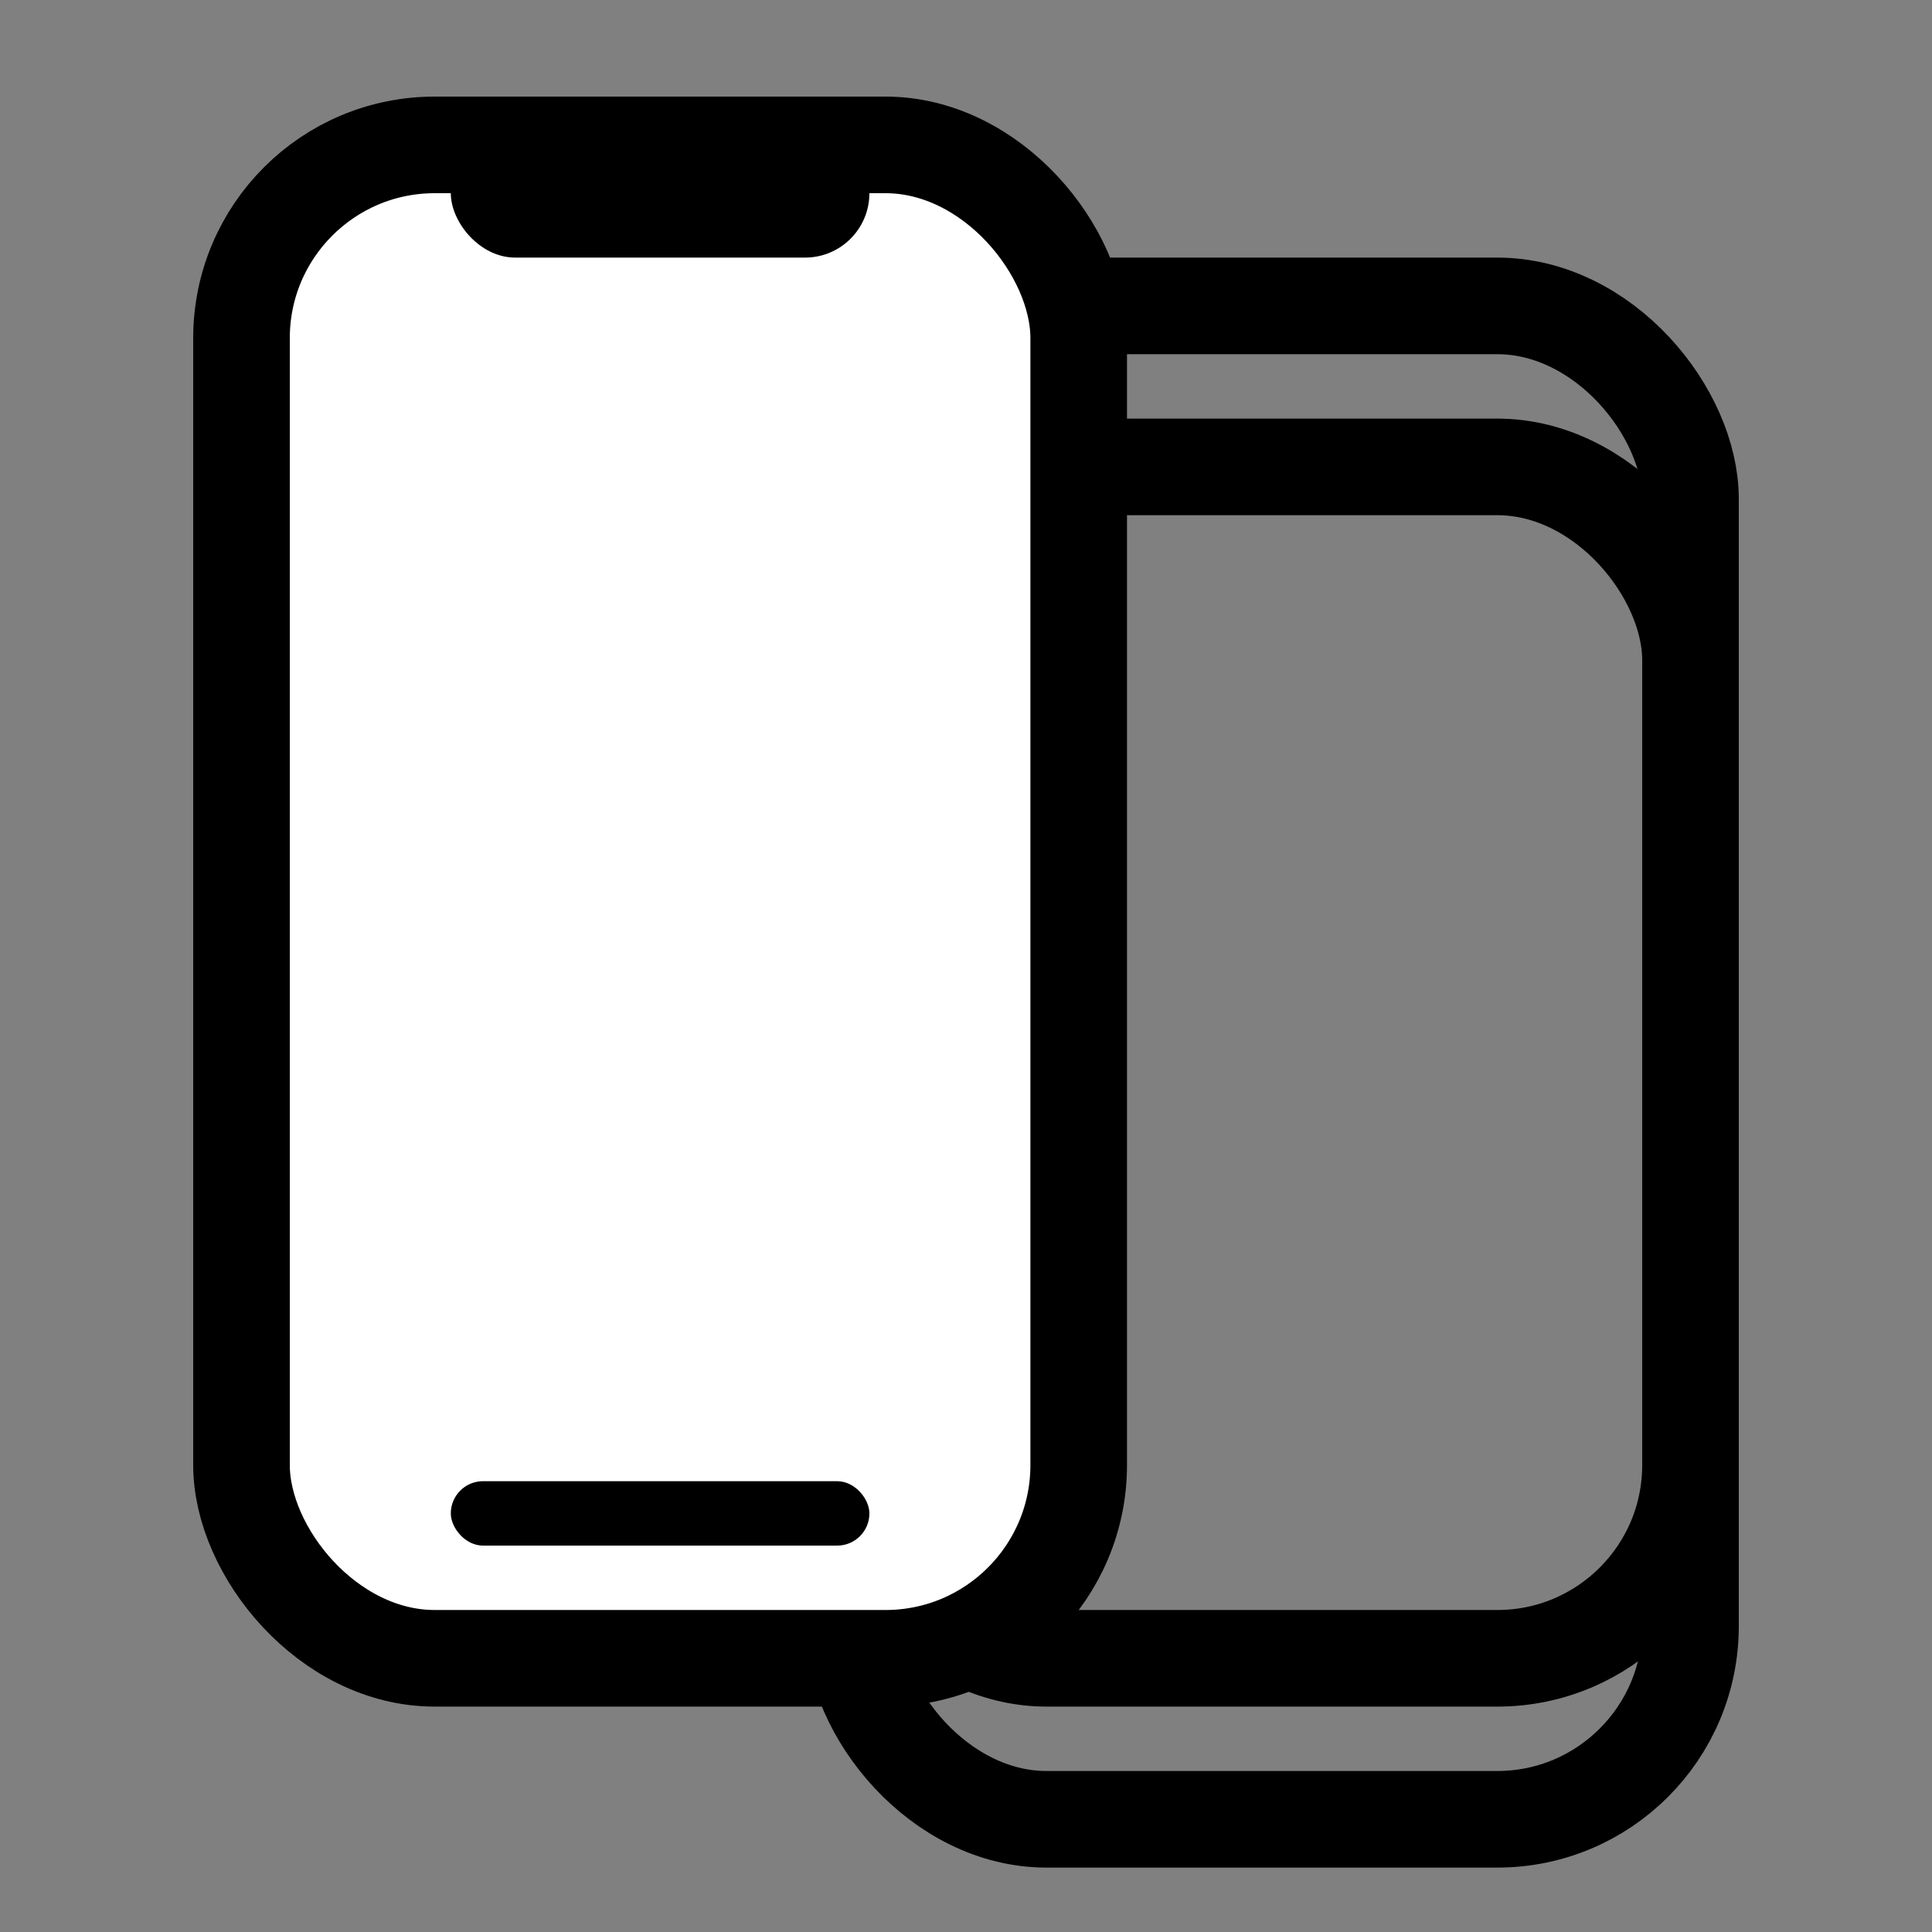
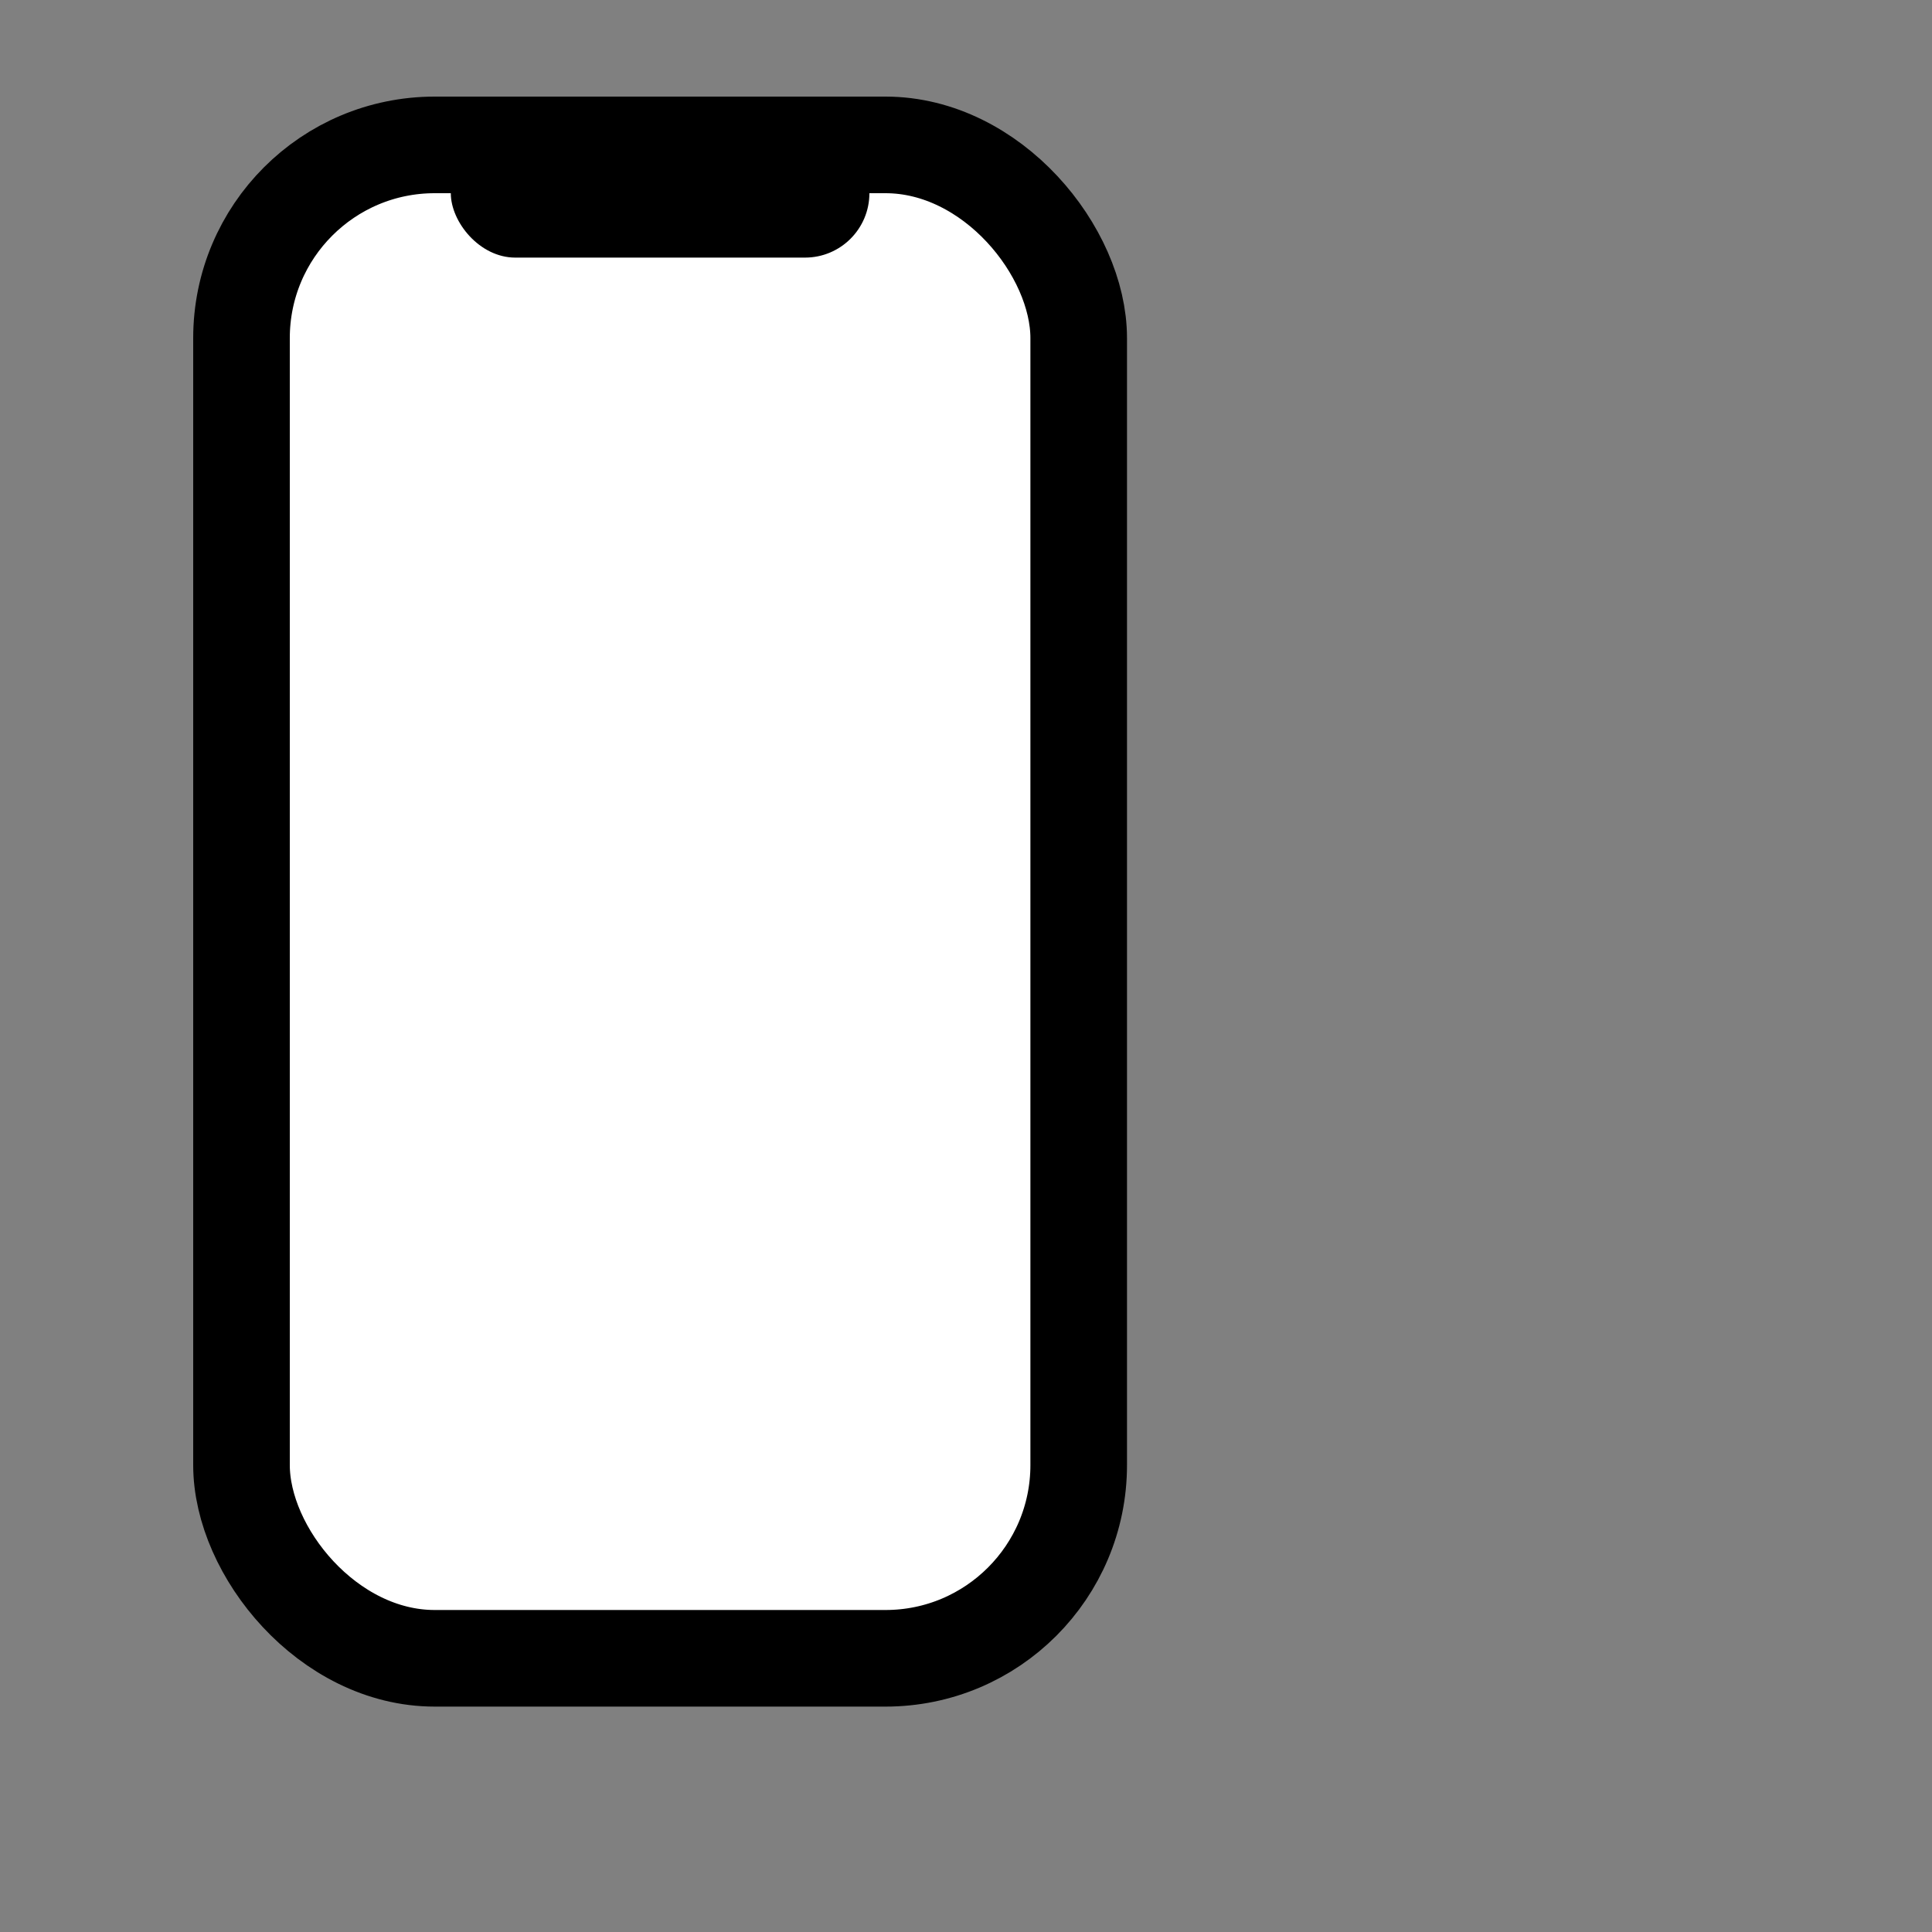
<svg xmlns="http://www.w3.org/2000/svg" width="60px" height="60px" viewBox="0 0 60 60" version="1.1">
  <rect x="0" y="0" width="60" height="60" fill="#808080" stroke="none" />
  <title>design-icons/ux-ui-design</title>
  <desc>Created with Sketch.</desc>
  <g id="design-icons/ux-ui-design" stroke="none" stroke-width="1" fill="none" fill-rule="evenodd">
    <g id="Group-15" transform="translate(6, 3)">
      <g id="Group-14-Copy" transform="translate(19, 5)" stroke="#000000" stroke-width="3">
-         <rect id="Rectangle" x="1.5" y="1.5" width="26" height="47" rx="6" />
-         <rect id="Rectangle" x="1.5" y="6.5" width="26" height="37" rx="6" />
-       </g>
+         </g>
      <g id="Group-14">
        <rect id="Rectangle" stroke="#000000" stroke-width="3" fill="#FFFFFF" x="1.5" y="1.5" width="26" height="47" rx="6" />
        <rect id="Rectangle" fill="#000000" x="8" y="1" width="13" height="4" rx="2" />
-         <rect id="Rectangle" fill="#000000" x="8" y="43" width="13" height="2" rx="1" />
      </g>
    </g>
  </g>
</svg>